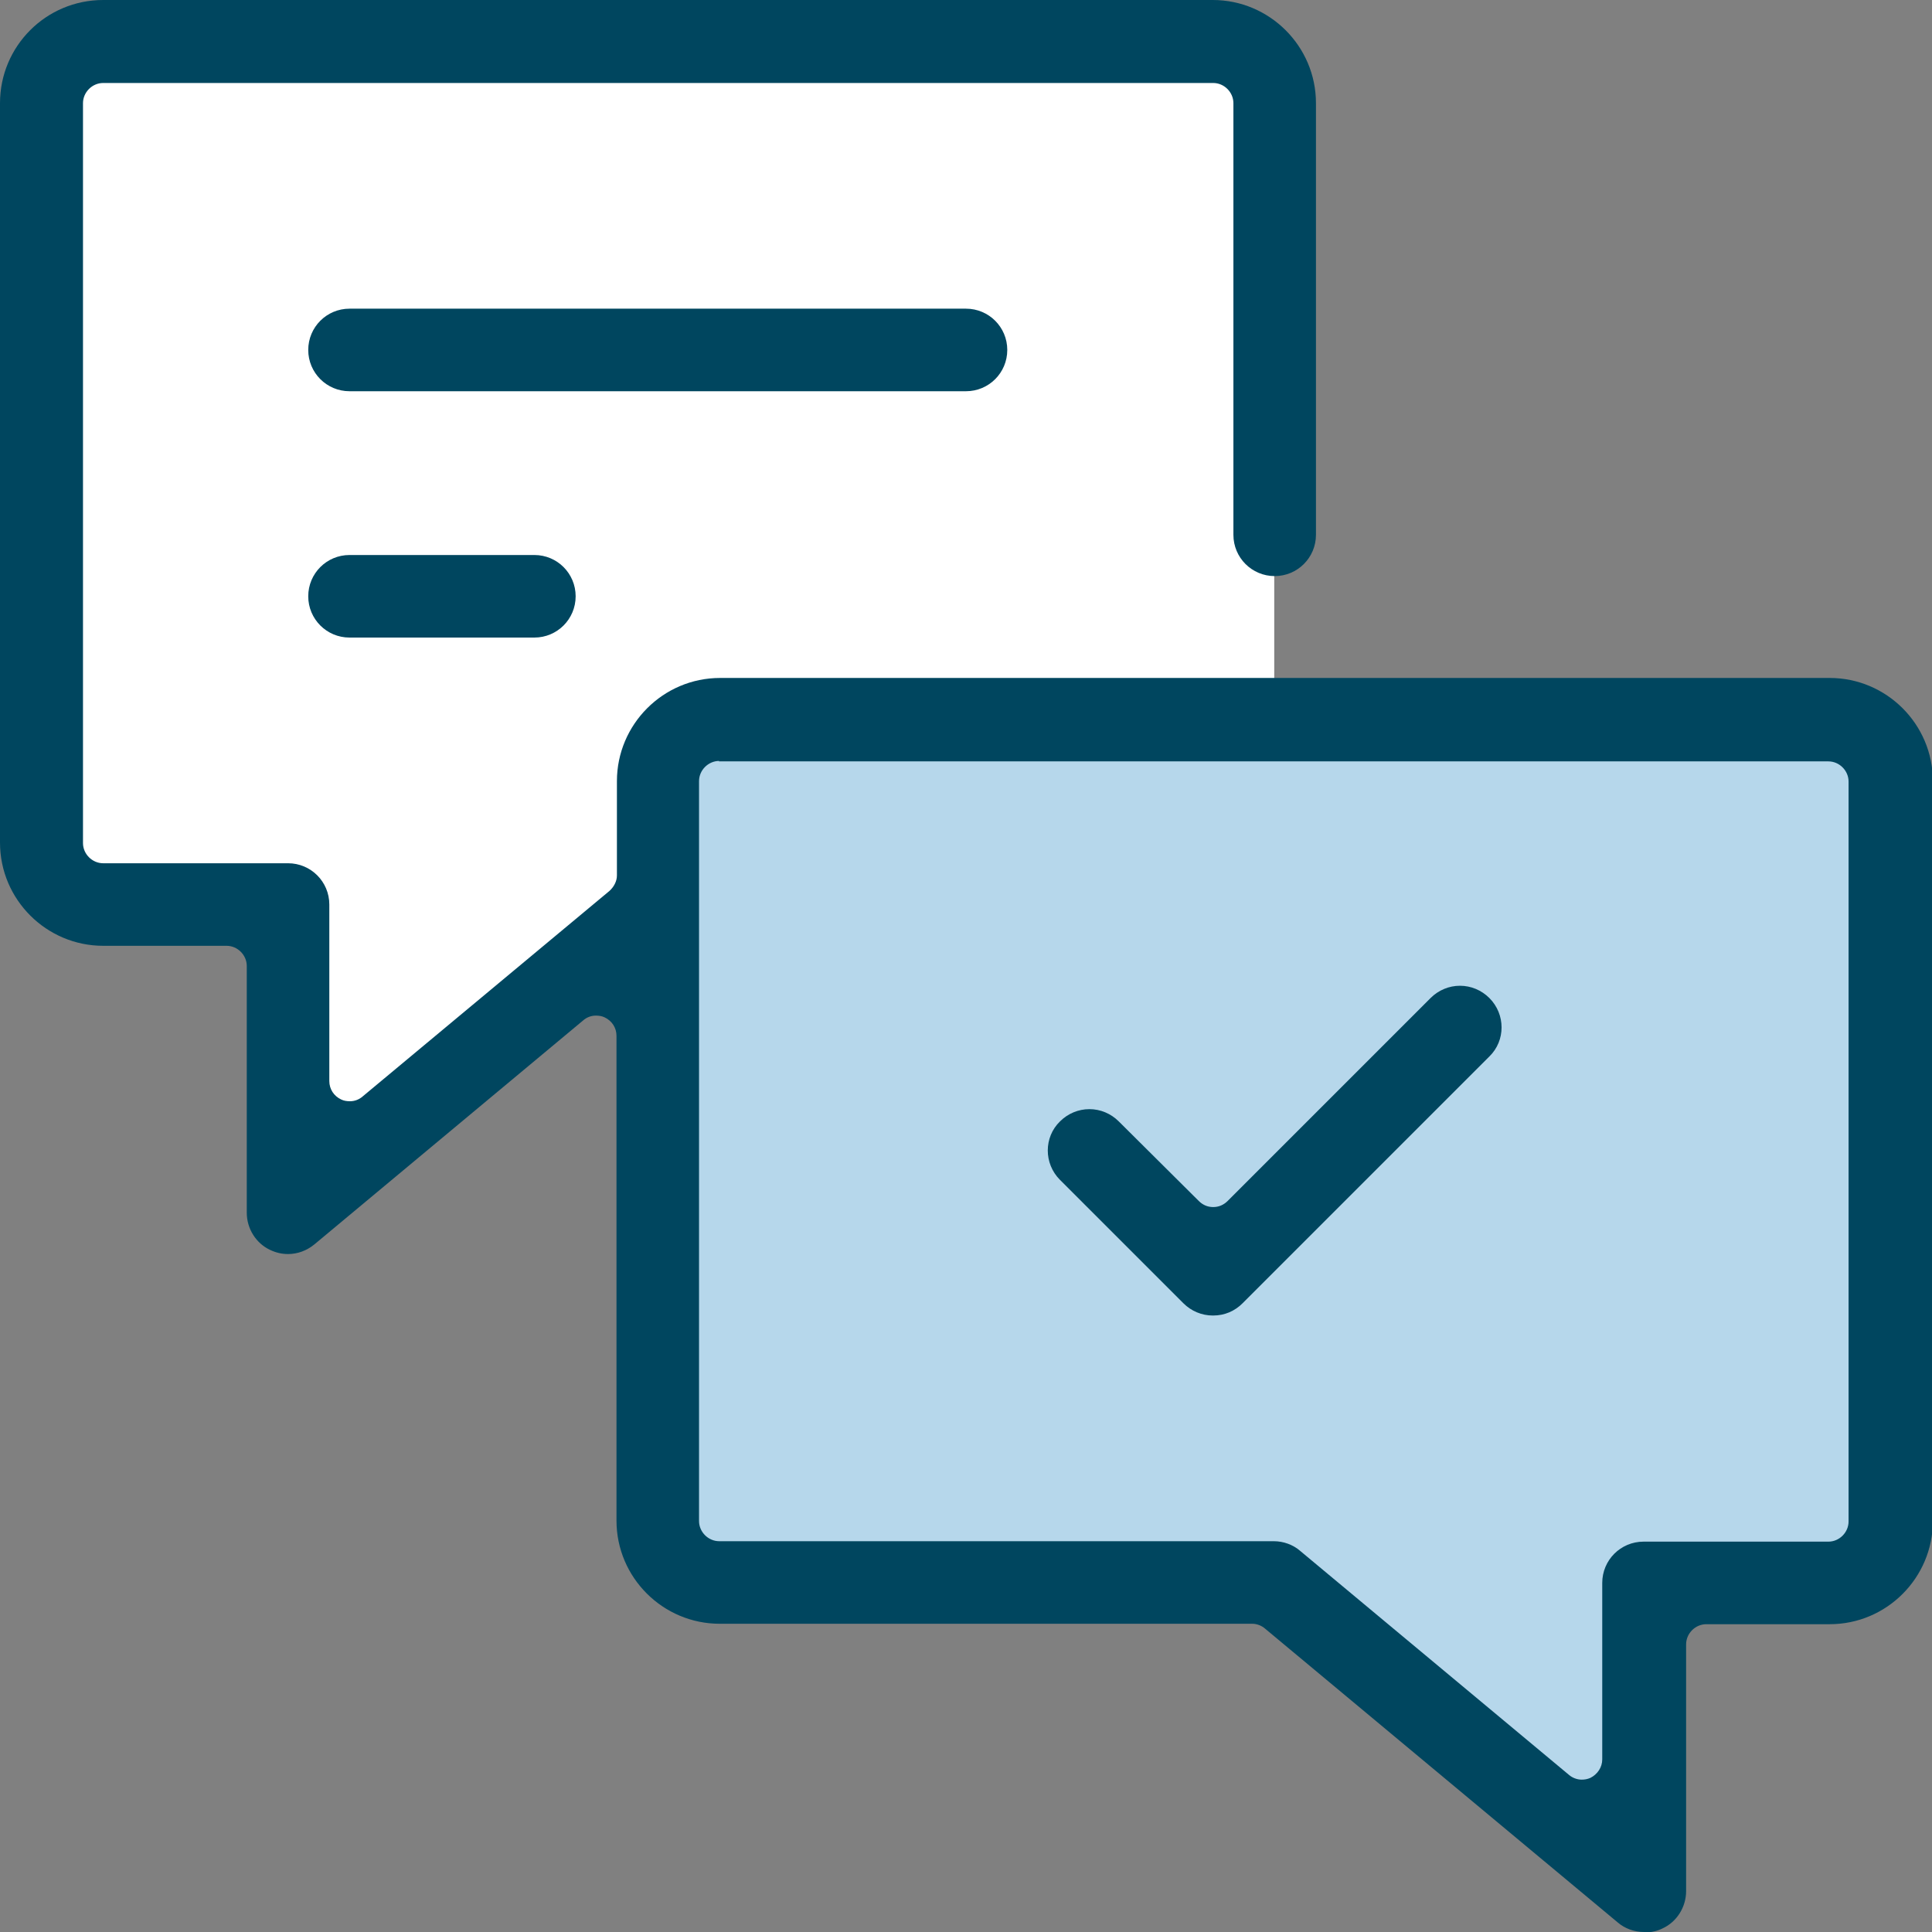
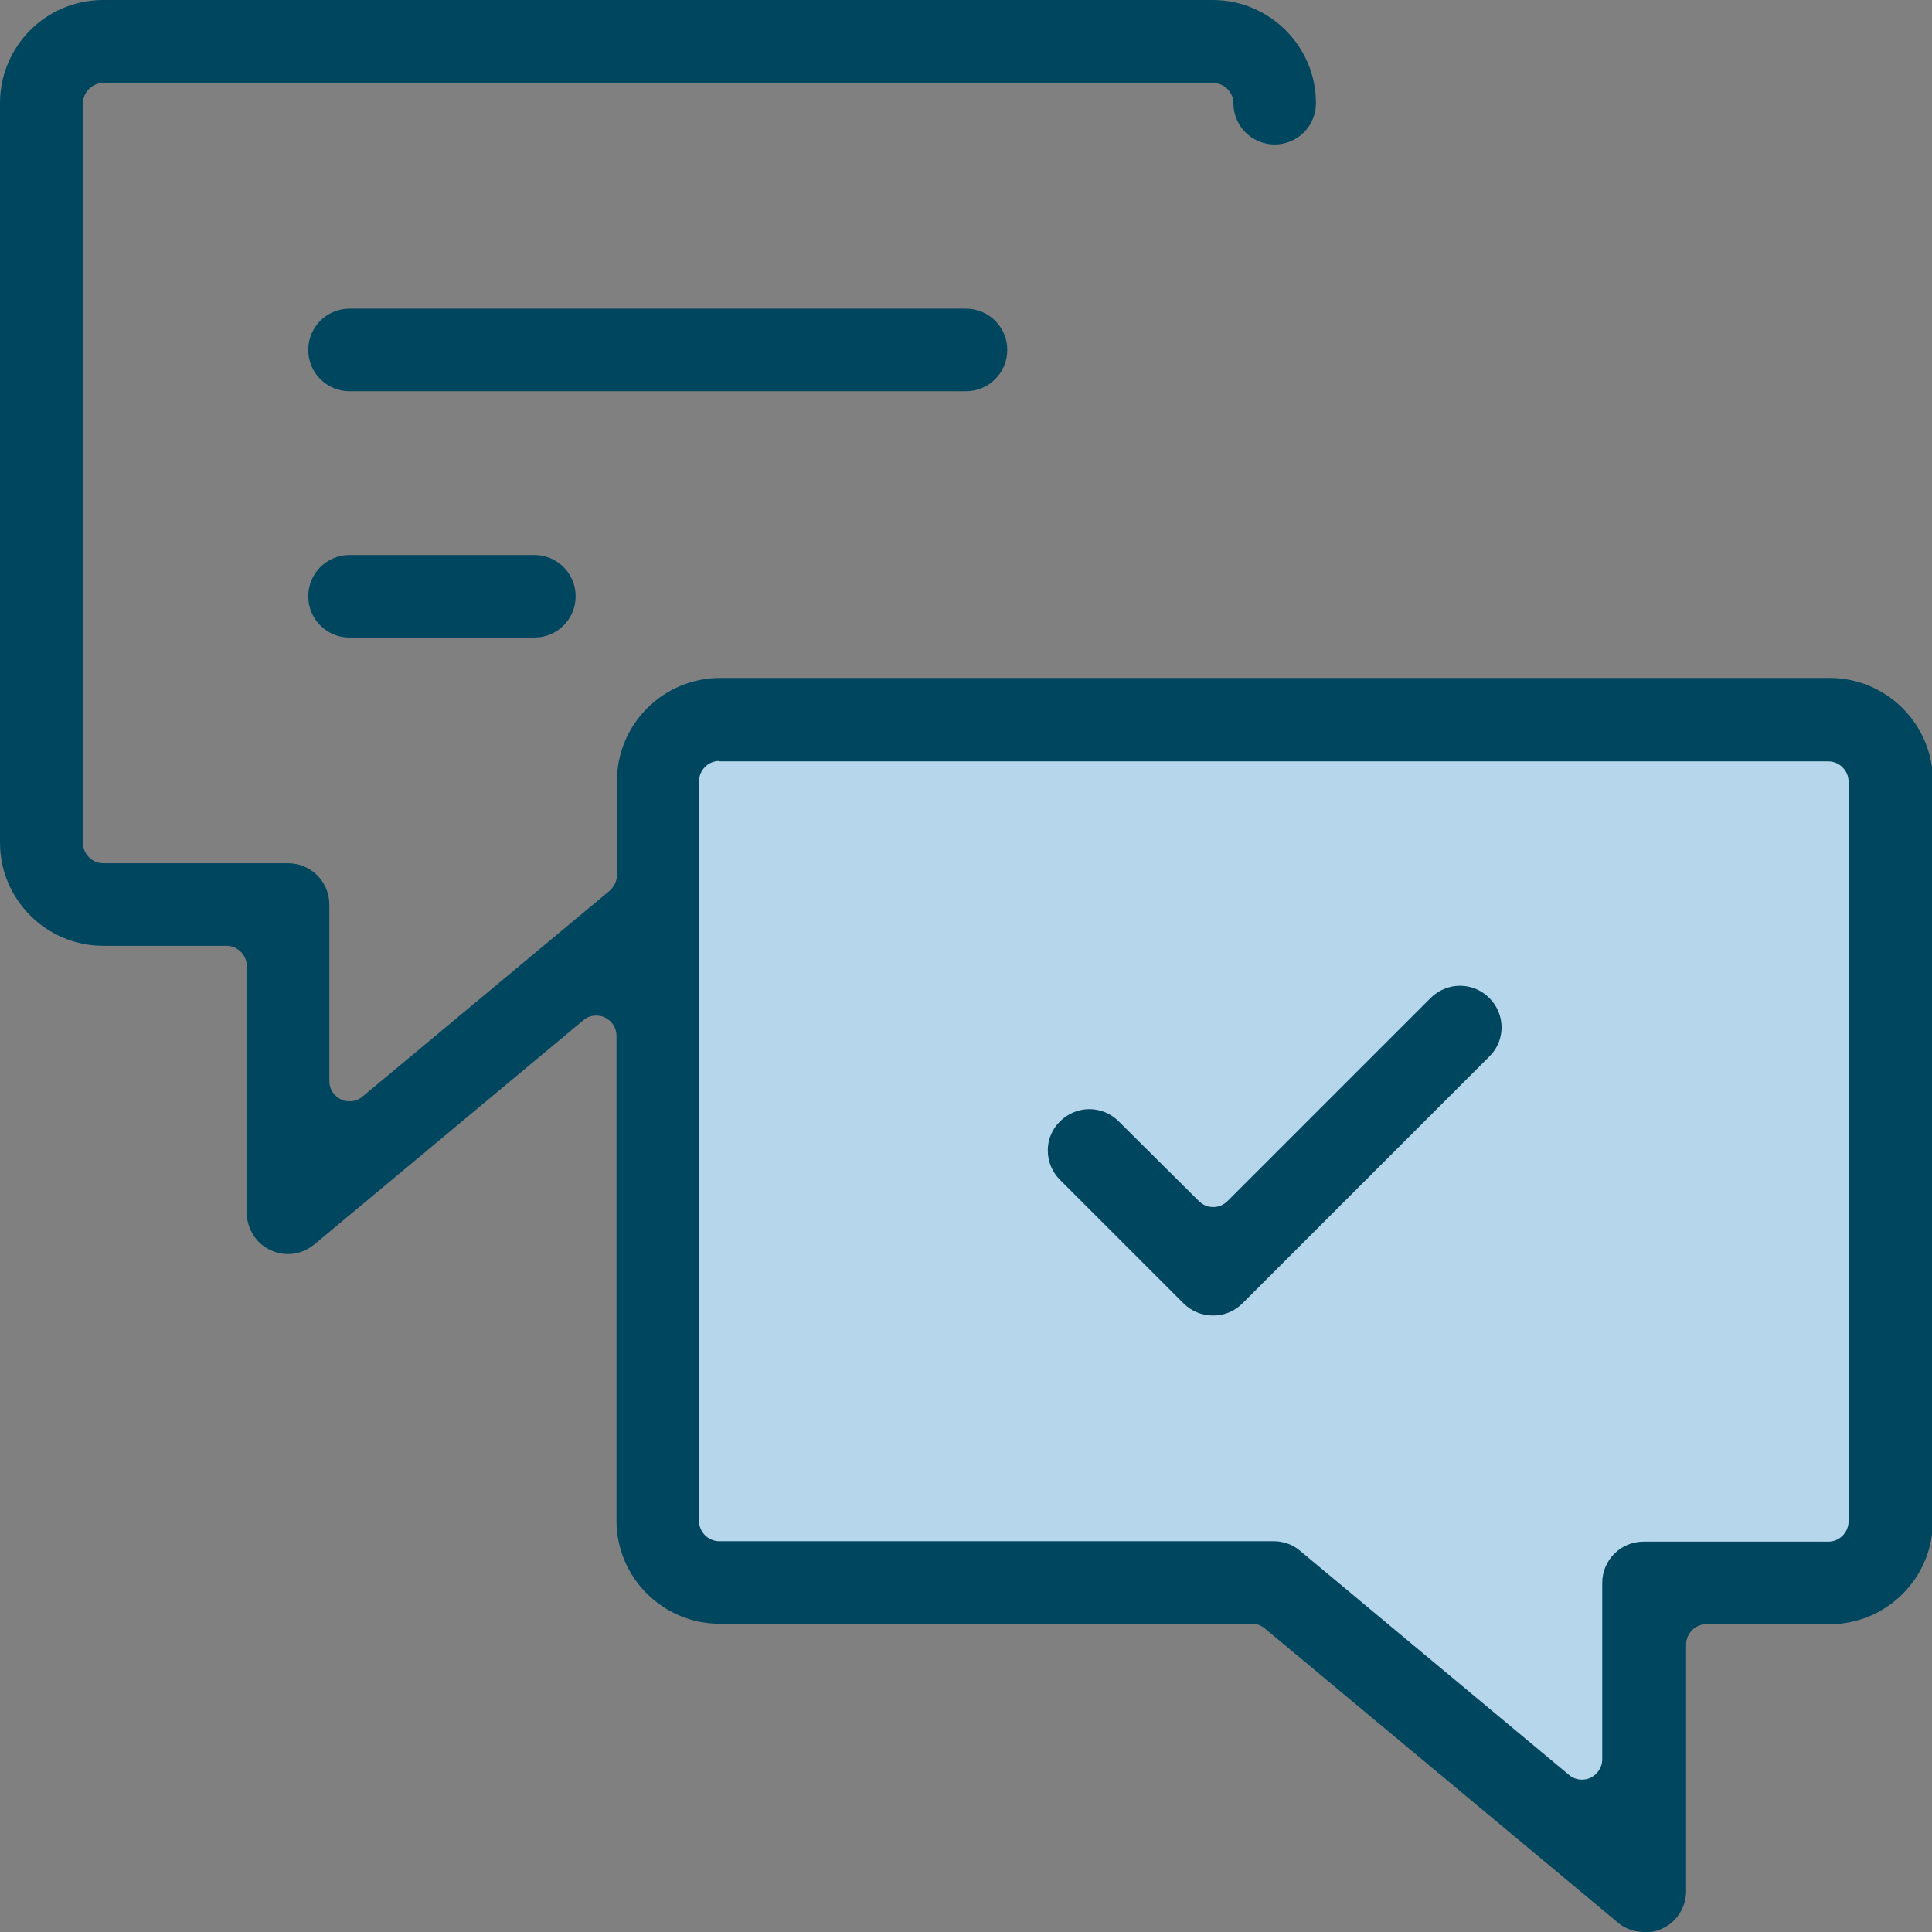
<svg xmlns="http://www.w3.org/2000/svg" id="Layer_2" data-name="Layer 2" viewBox="0 0 44 44">
  <rect x="0" y="0" width="44" height="44" fill="#808080" stroke="none" />
  <defs>
    <style>
      .cls-1 {
        fill: #b6d7eb;
      }

      .cls-1, .cls-2, .cls-3 {
        stroke-width: 0px;
      }

      .cls-2 {
        fill: #fff;
      }

      .cls-3 {
        fill: #00465f;
      }
    </style>
  </defs>
  <g id="Layer_1-2" data-name="Layer 1">
    <g>
      <polygon class="cls-1" points="15.47 16.85 43.08 16.85 43.08 35.45 37.58 35.45 37.58 42.68 28.63 35.73 15.13 35.73 15.47 16.85" />
-       <polygon class="cls-2" points="29.02 13.12 29.02 16.38 14.98 16.38 14.98 20.45 6.58 27.15 6.58 20.84 1.24 20.84 1.24 1.23 28.69 1.23 29.02 13.12" />
      <g>
-         <path class="cls-3" d="m37.44,44c-.22,0-.44-.08-.6-.22l-8.03-6.69c-.08-.07-.19-.11-.29-.11h-12.13c-1.29,0-2.35-1.05-2.35-2.35v-11.04c0-.18-.1-.34-.27-.42-.06-.03-.13-.04-.2-.04-.11,0-.21.04-.29.11l-6.12,5.1c-.17.14-.38.22-.6.22-.14,0-.27-.03-.4-.09-.33-.15-.54-.49-.54-.85v-5.62c0-.25-.21-.46-.46-.46h-2.81c-1.29,0-2.35-1.05-2.35-2.35V2.35C0,1.05,1.05,0,2.35,0h25.27c1.29,0,2.35,1.05,2.35,2.35v9.83c0,.52-.42.94-.94.94s-.94-.42-.94-.94V2.35c0-.25-.21-.46-.46-.46H2.35c-.25,0-.46.21-.46.46v16.85c0,.25.21.46.46.46h4.21c.52,0,.94.42.94.94v4.02c0,.18.1.34.27.42.06.03.13.04.2.04.11,0,.21-.04.29-.11l5.62-4.68c.1-.09.17-.22.17-.35v-2.15c0-1.29,1.05-2.35,2.35-2.35h25.27c1.29,0,2.35,1.05,2.35,2.35v16.85c0,1.29-1.05,2.35-2.35,2.35h-2.81c-.25,0-.46.21-.46.46v5.62c0,.36-.21.7-.54.85-.12.06-.26.09-.4.09Zm-21.06-26.67c-.25,0-.46.21-.46.46v16.85c0,.25.21.46.46.46h12.63c.22,0,.44.08.6.22l6.12,5.1c.08.07.19.11.29.11.07,0,.13-.01.2-.04.16-.08.27-.24.27-.42v-4.02c0-.52.42-.94.94-.94h4.21c.25,0,.46-.21.46-.46v-16.85c0-.25-.21-.46-.46-.46h-25.27Z" />
+         <path class="cls-3" d="m37.44,44c-.22,0-.44-.08-.6-.22l-8.03-6.69c-.08-.07-.19-.11-.29-.11h-12.13c-1.29,0-2.35-1.05-2.35-2.35v-11.04c0-.18-.1-.34-.27-.42-.06-.03-.13-.04-.2-.04-.11,0-.21.04-.29.11l-6.12,5.1c-.17.14-.38.22-.6.22-.14,0-.27-.03-.4-.09-.33-.15-.54-.49-.54-.85v-5.62c0-.25-.21-.46-.46-.46h-2.81c-1.29,0-2.35-1.05-2.35-2.35V2.35C0,1.05,1.05,0,2.35,0h25.27c1.29,0,2.35,1.05,2.35,2.35c0,.52-.42.94-.94.94s-.94-.42-.94-.94V2.35c0-.25-.21-.46-.46-.46H2.35c-.25,0-.46.21-.46.46v16.85c0,.25.21.46.46.46h4.21c.52,0,.94.42.94.94v4.02c0,.18.1.34.27.42.06.03.13.04.2.04.11,0,.21-.04.29-.11l5.62-4.68c.1-.09.17-.22.17-.35v-2.15c0-1.29,1.05-2.35,2.35-2.35h25.27c1.29,0,2.35,1.05,2.35,2.35v16.85c0,1.29-1.05,2.35-2.35,2.35h-2.81c-.25,0-.46.21-.46.46v5.62c0,.36-.21.7-.54.85-.12.06-.26.09-.4.09Zm-21.06-26.67c-.25,0-.46.21-.46.46v16.85c0,.25.21.46.46.46h12.63c.22,0,.44.08.6.22l6.12,5.1c.08.07.19.11.29.11.07,0,.13-.01.2-.04.16-.08.27-.24.27-.42v-4.02c0-.52.42-.94.94-.94h4.21c.25,0,.46-.21.46-.46v-16.85c0-.25-.21-.46-.46-.46h-25.27Z" />
        <path class="cls-3" d="m7.96,8.91c-.52,0-.94-.42-.94-.94s.42-.94.94-.94h14.04c.52,0,.94.42.94.94s-.42.94-.94.94H7.96Z" />
        <path class="cls-3" d="m7.96,14.52c-.52,0-.94-.42-.94-.94s.42-.94.94-.94h4.21c.52,0,.94.42.94.94s-.42.94-.94.94h-4.21Z" />
        <path class="cls-3" d="m27.62,29.96c-.25,0-.49-.1-.67-.28l-2.81-2.81c-.37-.37-.37-.97,0-1.33.18-.18.42-.28.67-.28s.49.1.67.28l1.82,1.81c.09.09.2.14.33.14s.24-.05.33-.14l4.62-4.62c.18-.18.42-.28.67-.28s.49.1.67.28c.37.37.37.97,0,1.33l-5.62,5.62c-.18.18-.41.28-.67.28Z" />
      </g>
    </g>
  </g>
</svg>